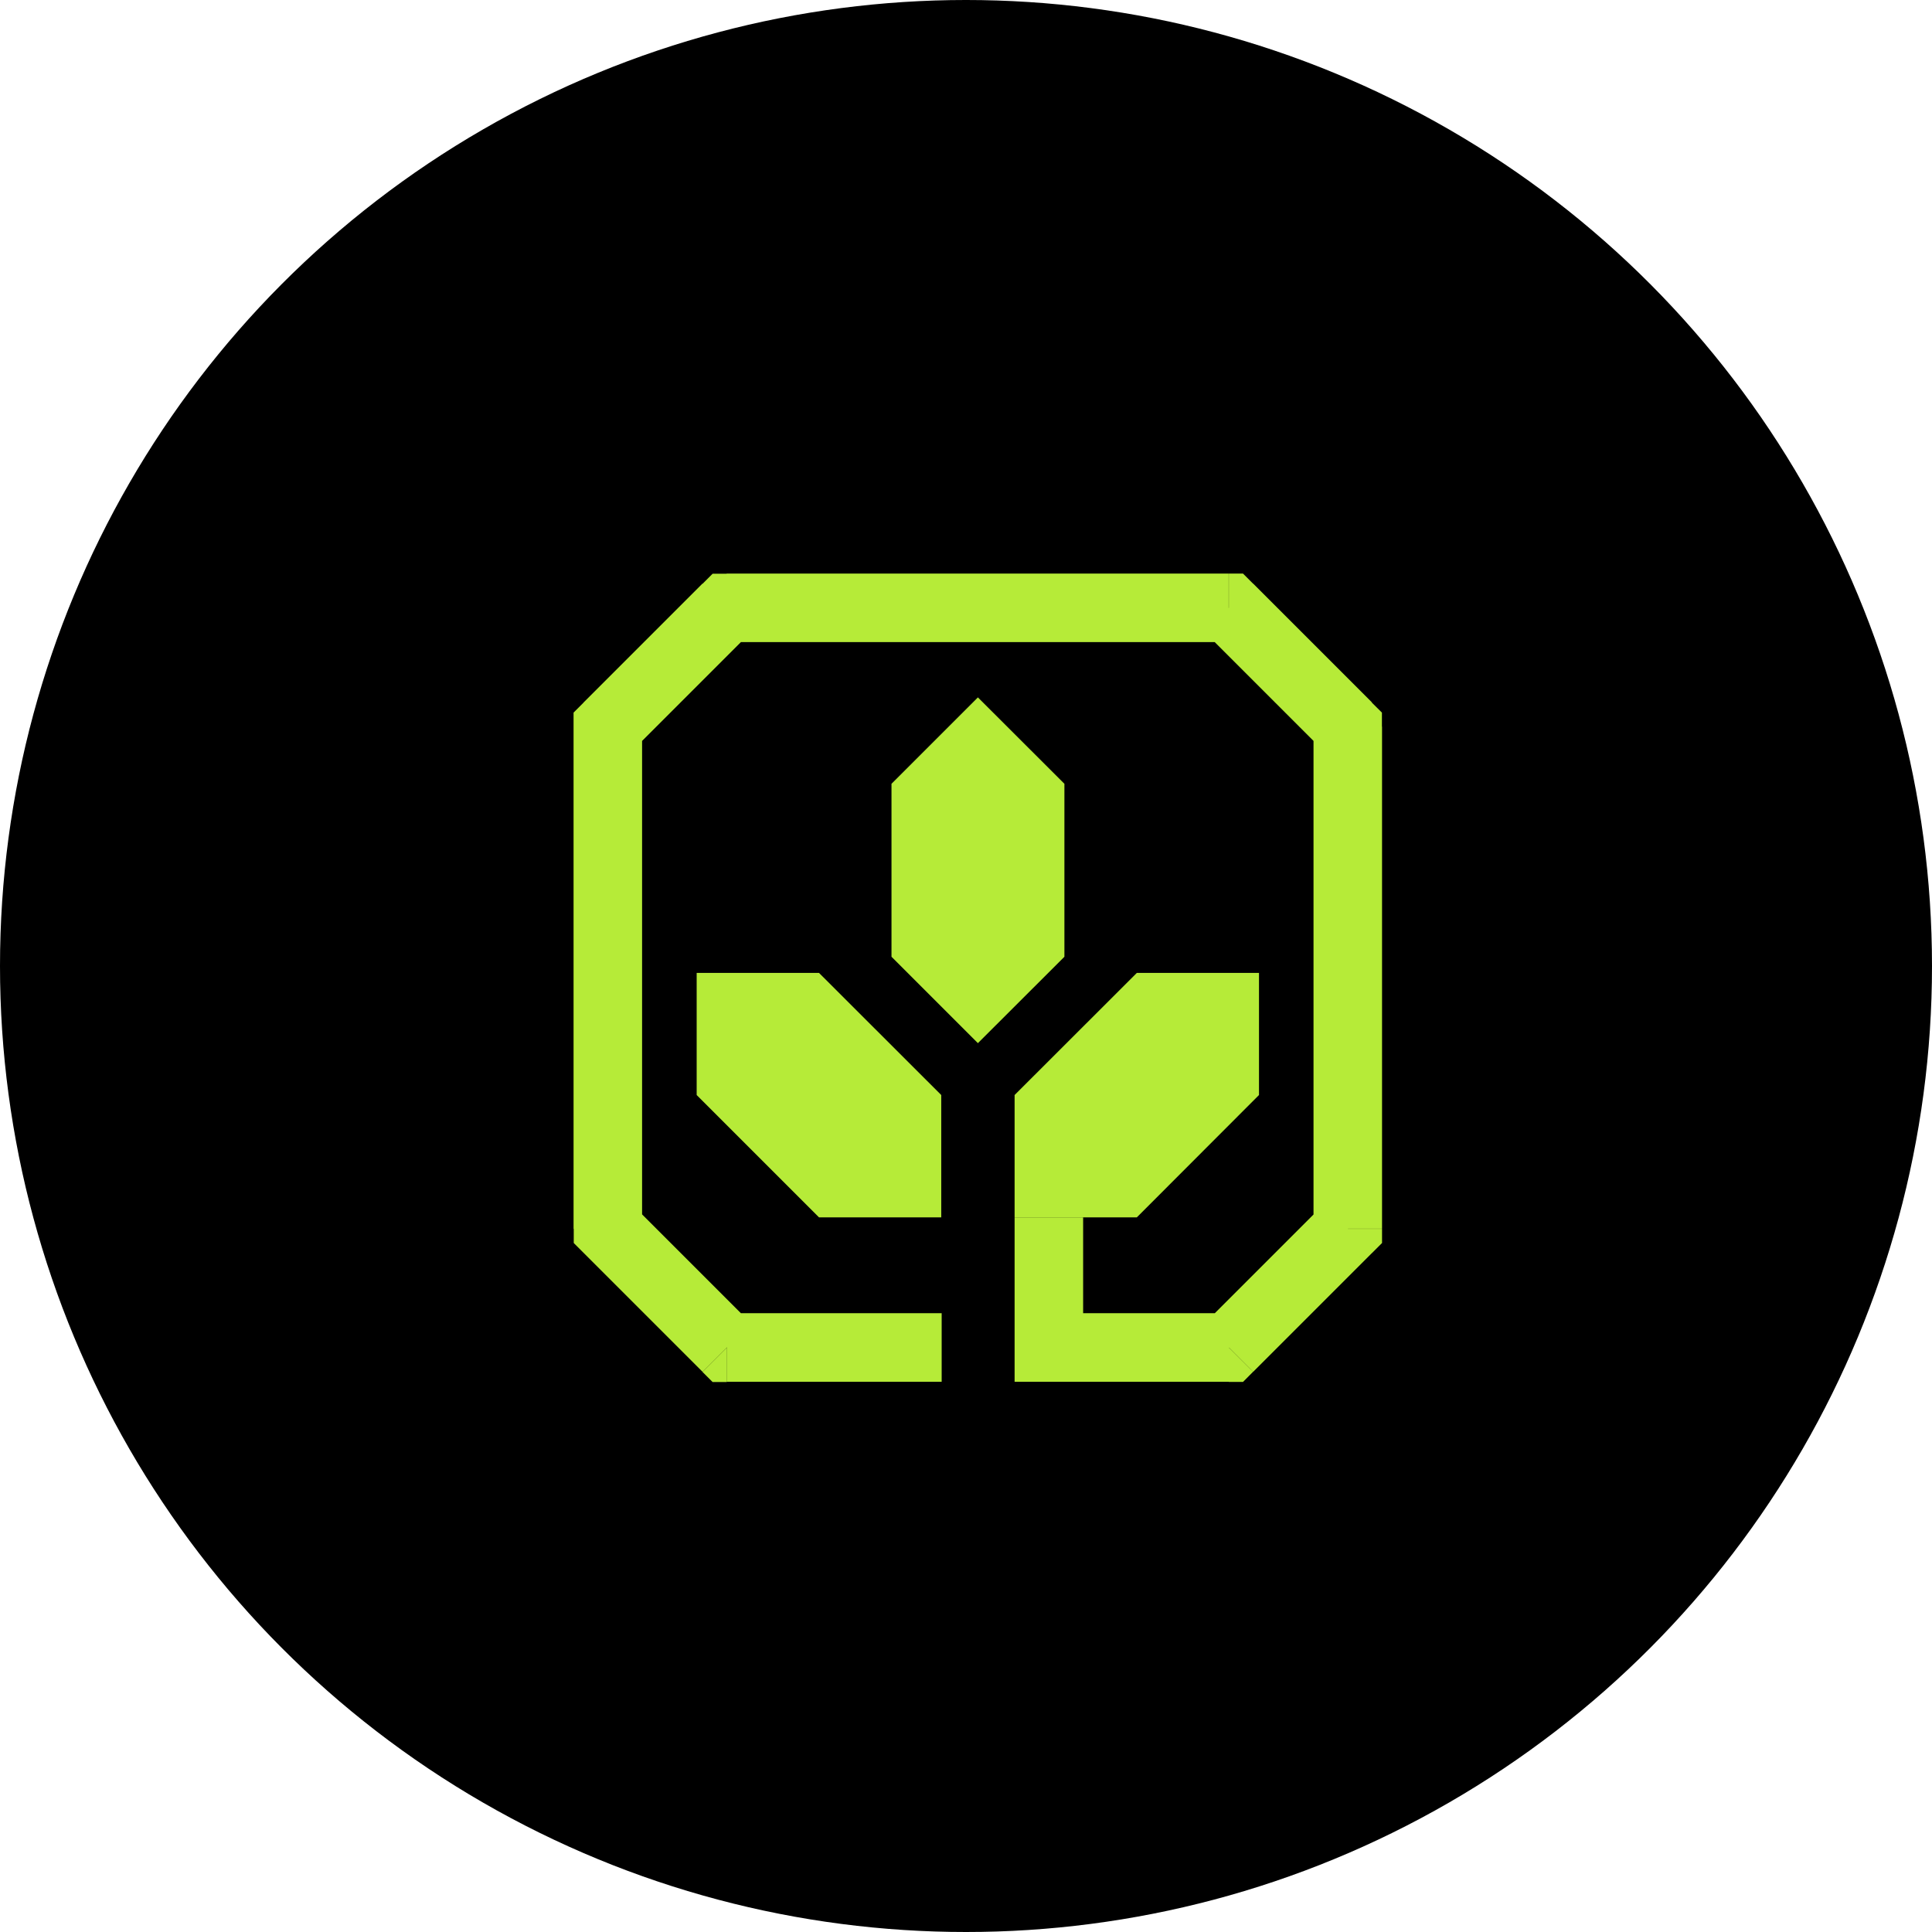
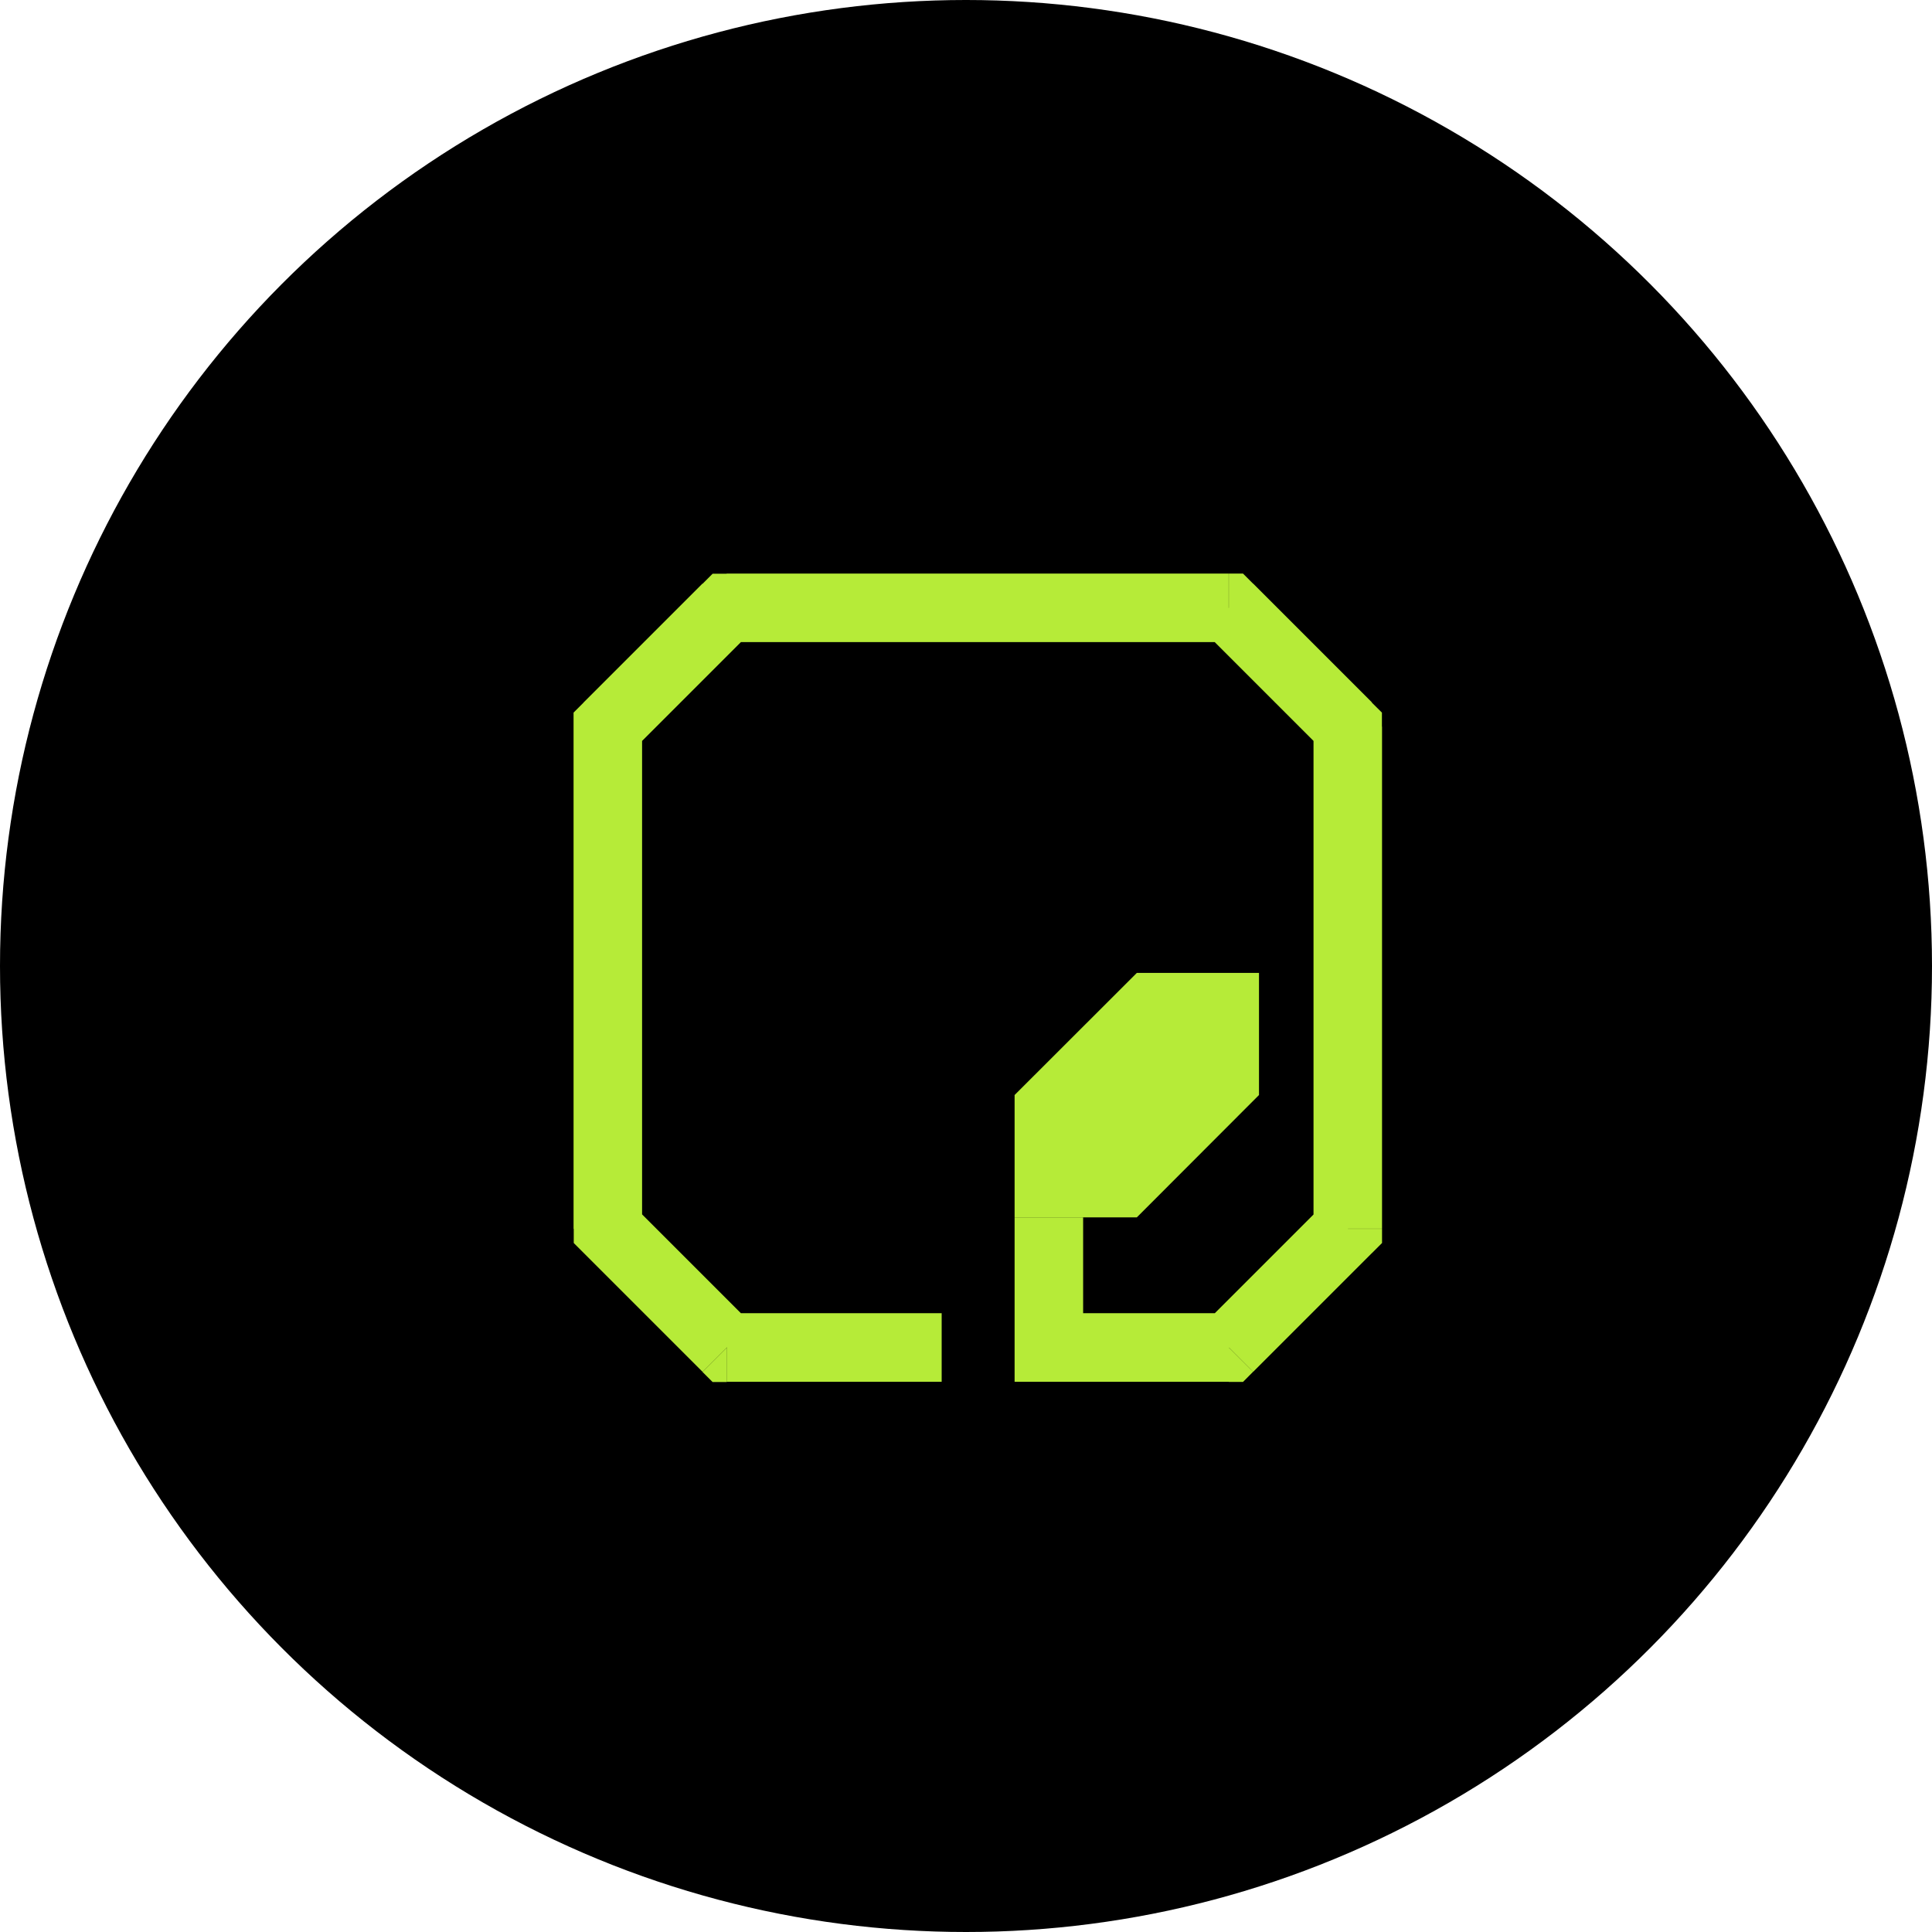
<svg xmlns="http://www.w3.org/2000/svg" width="32" height="32" viewBox="0 0 32 32" fill="none">
  <circle cx="16" cy="16" r="16" fill="black" />
  <path d="M12.04 22.886H15.597V21.751H12.04V22.886ZM20.356 21.751H16.814V22.886H20.356V21.751ZM12.439 21.918L10.47 19.949L9.667 20.752L11.636 22.721L12.439 21.918ZM21.923 19.949L19.954 21.918L20.757 22.721L22.726 20.752L21.923 19.949ZM21.756 12.035V20.351H22.891V12.035H21.756ZM19.952 10.468L21.921 12.437L22.724 11.634L20.755 9.665L19.952 10.468ZM12.035 10.635H20.351V9.5H12.035V10.635ZM10.468 12.439L12.437 10.47L11.634 9.667L9.665 11.636L10.468 12.439ZM10.635 20.353V12.038H9.5V20.353H10.635ZM12.038 22.322L11.636 22.724L11.803 22.891H12.038V22.325V22.322ZM20.353 22.322V22.889H20.588L20.755 22.721L20.353 22.32V22.322ZM22.322 20.353L22.724 20.755L22.891 20.588V20.353H22.325H22.322ZM22.322 12.038H22.889V11.803L22.721 11.636L22.32 12.038H22.322ZM20.353 10.069L20.755 9.667L20.588 9.5H20.353V10.066V10.069ZM12.038 10.069V9.503H11.803L11.636 9.67L12.038 10.071V10.069ZM10.069 12.038L9.667 11.636L9.5 11.803V12.038H10.066H10.069ZM10.069 20.353H9.503V20.588L9.67 20.755L10.071 20.353H10.069Z" fill="#B6EB38" />
  <path d="M17.94 20.163H16.805V22.886H17.94V20.163Z" fill="#B6EB38" />
-   <path d="M11.539 18.137V16.114H13.565L15.59 18.137V20.163H13.565L11.539 18.137Z" fill="#B6EB38" />
  <path d="M20.853 18.137V16.114H18.83L16.805 18.137V20.163H18.83L20.853 18.137Z" fill="#B6EB38" />
-   <path d="M14.766 12.982L16.197 11.551L17.63 12.982V15.847L16.197 17.278L14.766 15.847V12.982Z" fill="#B6EB38" />
</svg>